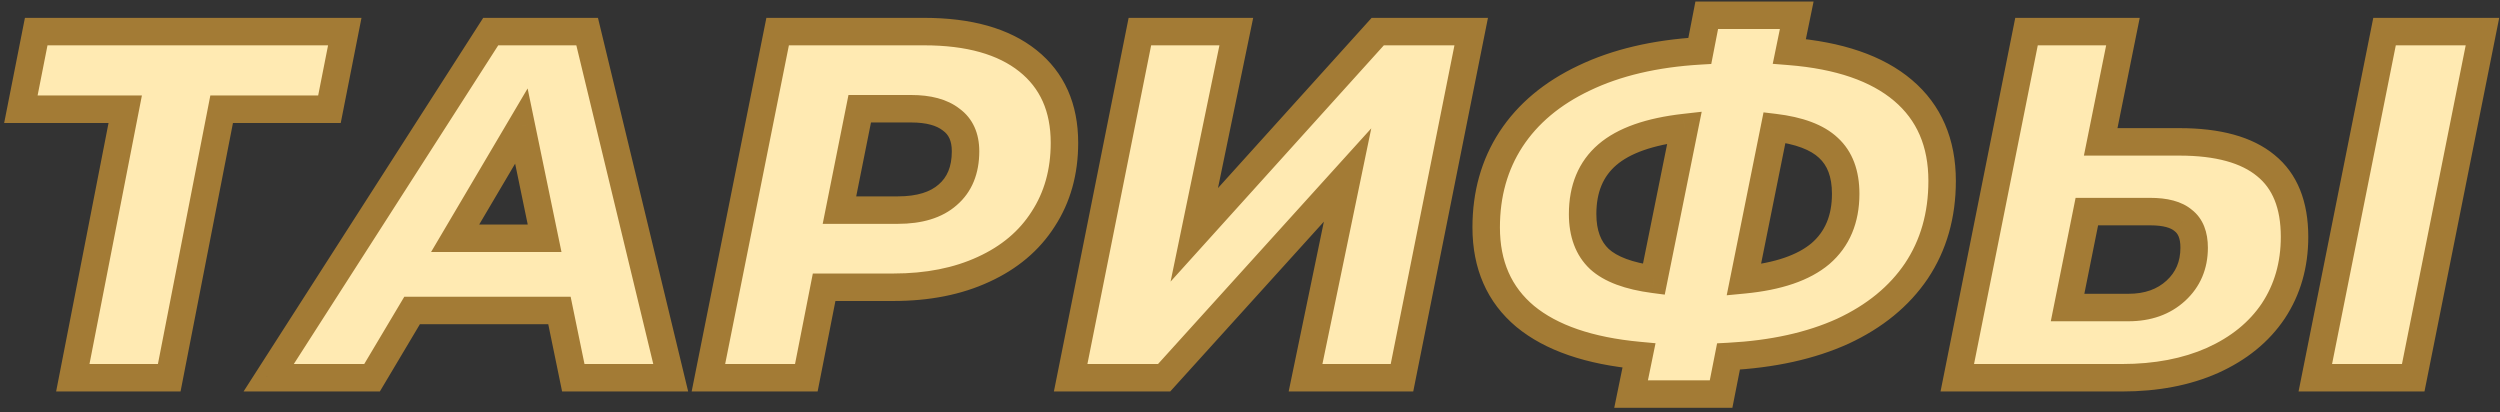
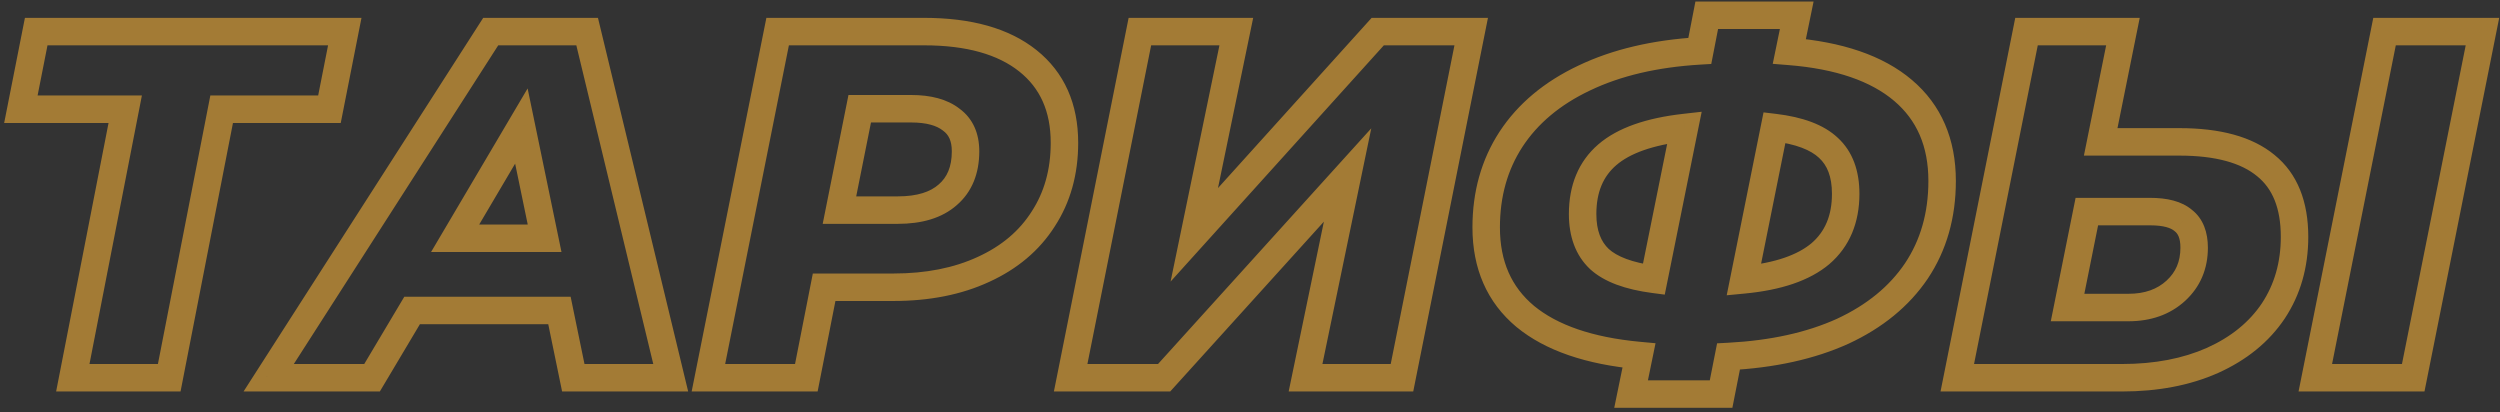
<svg xmlns="http://www.w3.org/2000/svg" width="364" height="60" viewBox="0 0 364 60" fill="none">
  <rect x="0" y="0" width="364" height="60" fill="#333333" stroke="none" />
-   <path d="M47.968 15.904H32.272L24.64 55H10.6L18.232 15.904H3.04L5.272 4.6H50.2L47.968 15.904ZM81.456 45.208H60L54.168 55H39.12L71.448 4.6H85.488L97.656 55H83.472L81.456 45.208ZM79.296 34.696L75.912 18.352L66.264 34.696H79.296ZM134.536 4.6C141.064 4.6 146.104 6.016 149.656 8.848C153.208 11.68 154.984 15.664 154.984 20.8C154.984 25.024 153.952 28.72 151.888 31.888C149.872 35.056 146.968 37.504 143.176 39.232C139.432 40.96 135.064 41.824 130.072 41.824H119.992L117.4 55H103.144L113.224 4.6H134.536ZM130.72 30.592C133.888 30.592 136.312 29.848 137.992 28.36C139.72 26.872 140.584 24.76 140.584 22.024C140.584 19.96 139.888 18.424 138.496 17.416C137.152 16.36 135.208 15.832 132.664 15.832H125.176L122.224 30.592H130.72ZM165.967 4.6H180.007L173.887 34.192L200.599 4.6H214.207L204.127 55H190.087L196.207 25.48L169.495 55H155.887L165.967 4.6ZM282.774 26.344C282.774 31.336 281.526 35.704 279.03 39.448C276.534 43.144 272.958 46.072 268.302 48.232C263.646 50.344 258.102 51.568 251.67 51.904L250.59 57.376H237.486L238.638 51.76C231.39 51.088 225.87 49.192 222.078 46.072C218.286 42.904 216.39 38.584 216.39 33.112C216.39 28.264 217.59 23.992 219.99 20.296C222.438 16.552 225.99 13.576 230.646 11.368C235.35 9.112 240.966 7.792 247.494 7.408L248.502 2.224H261.606L260.526 7.48C267.774 8.056 273.294 9.952 277.086 13.168C280.878 16.384 282.774 20.776 282.774 26.344ZM253.902 40.744C258.894 40.264 262.614 38.992 265.062 36.928C267.51 34.816 268.734 31.912 268.734 28.216C268.734 25.288 267.894 23.056 266.214 21.52C264.582 19.984 261.966 19 258.366 18.568L253.902 40.744ZM230.43 31.168C230.43 34 231.246 36.184 232.878 37.72C234.51 39.208 237.15 40.192 240.798 40.672L245.262 18.568C240.174 19.144 236.43 20.464 234.03 22.528C231.63 24.592 230.43 27.472 230.43 31.168ZM317.309 20.656C322.925 20.656 327.125 21.808 329.909 24.112C332.693 26.368 334.085 29.824 334.085 34.48C334.085 38.56 333.053 42.16 330.989 45.28C328.925 48.352 325.973 50.752 322.133 52.48C318.341 54.16 313.949 55 308.957 55H284.981L295.061 4.6H309.101L305.861 20.656H317.309ZM309.893 44.776C312.725 44.776 315.029 43.96 316.805 42.328C318.581 40.696 319.469 38.608 319.469 36.064C319.469 34.24 318.941 32.92 317.885 32.104C316.877 31.24 315.269 30.808 313.061 30.808H303.845L301.037 44.776H309.893ZM347.189 4.6H361.445L351.365 55H337.109L347.189 4.6Z" fill="#FFEAB2" />
  <path d="M47.968 15.904V17.904H49.612L49.93 16.291L47.968 15.904ZM32.272 15.904V13.904H30.625L30.309 15.521L32.272 15.904ZM24.64 55V57H26.287L26.603 55.383L24.64 55ZM10.6 55L8.637 54.617L8.172 57H10.6V55ZM18.232 15.904L20.195 16.287L20.66 13.904H18.232V15.904ZM3.04 15.904L1.078 15.517L0.606 17.904H3.04V15.904ZM5.272 4.6V2.6H3.628L3.31 4.213L5.272 4.6ZM50.2 4.6L52.162 4.987L52.633 2.6H50.2V4.6ZM47.968 13.904H32.272V17.904H47.968V13.904ZM30.309 15.521L22.677 54.617L26.603 55.383L34.235 16.287L30.309 15.521ZM24.64 53H10.6V57H24.64V53ZM12.563 55.383L20.195 16.287L16.269 15.521L8.637 54.617L12.563 55.383ZM18.232 13.904H3.04V17.904H18.232V13.904ZM5.002 16.291L7.234 4.987L3.31 4.213L1.078 15.517L5.002 16.291ZM5.272 6.6H50.2V2.6H5.272V6.6ZM48.238 4.213L46.006 15.517L49.93 16.291L52.162 4.987L48.238 4.213ZM81.456 45.208L83.415 44.805L83.087 43.208H81.456V45.208ZM60 45.208V43.208H58.864L58.282 44.185L60 45.208ZM54.168 55V57H55.305L55.887 56.023L54.168 55ZM39.12 55L37.437 53.92L35.462 57H39.12V55ZM71.448 4.6V2.6H70.355L69.765 3.52L71.448 4.6ZM85.488 4.6L87.433 4.131L87.063 2.6H85.488V4.6ZM97.656 55V57H100.197L99.601 54.531L97.656 55ZM83.472 55L81.513 55.403L81.842 57H83.472V55ZM79.296 34.696V36.696H81.753L81.255 34.291L79.296 34.696ZM75.912 18.352L77.871 17.947L76.821 12.878L74.19 17.335L75.912 18.352ZM66.264 34.696L64.542 33.679L62.761 36.696H66.264V34.696ZM81.456 43.208H60V47.208H81.456V43.208ZM58.282 44.185L52.45 53.977L55.887 56.023L61.719 46.231L58.282 44.185ZM54.168 53H39.12V57H54.168V53ZM40.804 56.08L73.132 5.68L69.765 3.52L37.437 53.92L40.804 56.08ZM71.448 6.6H85.488V2.6H71.448V6.6ZM83.544 5.069L95.712 55.469L99.601 54.531L87.433 4.131L83.544 5.069ZM97.656 53H83.472V57H97.656V53ZM85.431 54.597L83.415 44.805L79.498 45.611L81.513 55.403L85.431 54.597ZM81.255 34.291L77.871 17.947L73.954 18.758L77.338 35.102L81.255 34.291ZM74.19 17.335L64.542 33.679L67.987 35.713L77.635 19.369L74.19 17.335ZM66.264 36.696H79.296V32.696H66.264V36.696ZM149.656 8.848L150.903 7.284L149.656 8.848ZM151.888 31.888L150.212 30.796L150.207 30.805L150.201 30.814L151.888 31.888ZM143.176 39.232L142.347 37.412L142.338 37.416L143.176 39.232ZM119.992 41.824V39.824H118.347L118.03 41.438L119.992 41.824ZM117.4 55V57H119.045L119.363 55.386L117.4 55ZM103.144 55L101.183 54.608L100.705 57H103.144V55ZM113.224 4.6V2.6H111.585L111.263 4.208L113.224 4.6ZM137.992 28.36L136.687 26.845L136.677 26.854L136.666 26.863L137.992 28.36ZM138.496 17.416L137.261 18.989L137.291 19.013L137.323 19.036L138.496 17.416ZM125.176 15.832V13.832H123.537L123.215 15.44L125.176 15.832ZM122.224 30.592L120.263 30.2L119.785 32.592H122.224V30.592ZM134.536 6.6C140.804 6.6 145.338 7.963 148.409 10.412L150.903 7.284C146.871 4.069 141.324 2.6 134.536 2.6V6.6ZM148.409 10.412C151.419 12.812 152.984 16.183 152.984 20.8H156.984C156.984 15.145 154.997 10.549 150.903 7.284L148.409 10.412ZM152.984 20.8C152.984 24.683 152.041 27.99 150.212 30.796L153.564 32.98C155.864 29.45 156.984 25.365 156.984 20.8H152.984ZM150.201 30.814C148.415 33.62 145.827 35.826 142.347 37.412L144.006 41.052C148.11 39.182 151.329 36.492 153.576 32.962L150.201 30.814ZM142.338 37.416C138.906 39 134.835 39.824 130.072 39.824V43.824C135.294 43.824 139.958 42.92 144.014 41.048L142.338 37.416ZM130.072 39.824H119.992V43.824H130.072V39.824ZM118.03 41.438L115.438 54.614L119.363 55.386L121.955 42.21L118.03 41.438ZM117.4 53H103.144V57H117.4V53ZM105.105 55.392L115.185 4.992L111.263 4.208L101.183 54.608L105.105 55.392ZM113.224 6.6H134.536V2.6H113.224V6.6ZM130.72 32.592C134.177 32.592 137.146 31.781 139.318 29.857L136.666 26.863C135.478 27.915 133.599 28.592 130.72 28.592V32.592ZM139.297 29.875C141.555 27.932 142.584 25.215 142.584 22.024H138.584C138.584 24.305 137.886 25.812 136.687 26.845L139.297 29.875ZM142.584 22.024C142.584 19.464 141.688 17.258 139.669 15.796L137.323 19.036C138.088 19.59 138.584 20.456 138.584 22.024H142.584ZM139.732 15.843C137.9 14.404 135.446 13.832 132.664 13.832V17.832C134.97 17.832 136.404 18.316 137.261 18.989L139.732 15.843ZM132.664 13.832H125.176V17.832H132.664V13.832ZM123.215 15.44L120.263 30.2L124.185 30.984L127.137 16.224L123.215 15.44ZM122.224 32.592H130.72V28.592H122.224V32.592ZM165.967 4.6V2.6H164.327L164.006 4.208L165.967 4.6ZM180.007 4.6L181.966 5.005L182.463 2.6H180.007V4.6ZM173.887 34.192L171.928 33.787L170.437 40.999L175.372 35.532L173.887 34.192ZM200.599 4.6V2.6H199.71L199.114 3.26L200.599 4.6ZM214.207 4.6L216.168 4.992L216.647 2.6H214.207V4.6ZM204.127 55V57H205.767L206.088 55.392L204.127 55ZM190.087 55L188.129 54.594L187.63 57H190.087V55ZM196.207 25.48L198.165 25.886L199.658 18.685L194.724 24.138L196.207 25.48ZM169.495 55V57H170.383L170.978 56.342L169.495 55ZM155.887 55L153.926 54.608L153.447 57H155.887V55ZM165.967 6.6H180.007V2.6H165.967V6.6ZM178.048 4.195L171.928 33.787L175.846 34.597L181.966 5.005L178.048 4.195ZM175.372 35.532L202.084 5.94L199.114 3.26L172.402 32.852L175.372 35.532ZM200.599 6.6H214.207V2.6H200.599V6.6ZM212.246 4.208L202.166 54.608L206.088 55.392L216.168 4.992L212.246 4.208ZM204.127 53H190.087V57H204.127V53ZM192.045 55.406L198.165 25.886L194.249 25.074L188.129 54.594L192.045 55.406ZM194.724 24.138L168.012 53.658L170.978 56.342L197.69 26.822L194.724 24.138ZM169.495 53H155.887V57H169.495V53ZM157.848 55.392L167.928 4.992L164.006 4.208L153.926 54.608L157.848 55.392ZM279.03 39.448L280.687 40.567L280.694 40.557L279.03 39.448ZM268.302 48.232L269.128 50.053L269.135 50.05L269.143 50.046L268.302 48.232ZM251.669 51.904L251.565 49.907L250.009 49.988L249.707 51.517L251.669 51.904ZM250.59 57.376V59.376H252.233L252.552 57.763L250.59 57.376ZM237.486 57.376L235.526 56.974L235.034 59.376H237.486V57.376ZM238.637 51.76L240.597 52.162L241.045 49.975L238.822 49.769L238.637 51.76ZM222.077 46.072L220.795 47.607L220.801 47.612L220.807 47.616L222.077 46.072ZM219.99 20.296L218.316 19.201L218.312 19.207L219.99 20.296ZM230.646 11.368L231.502 13.175L231.51 13.171L230.646 11.368ZM247.493 7.408L247.611 9.405L249.16 9.313L249.457 7.79L247.493 7.408ZM248.501 2.224V0.224H246.853L246.538 1.842L248.501 2.224ZM261.605 2.224L263.565 2.627L264.058 0.224H261.605V2.224ZM260.526 7.48L258.566 7.077L258.111 9.294L260.367 9.474L260.526 7.48ZM277.086 13.168L278.379 11.643L277.086 13.168ZM253.902 40.744L251.941 40.349L251.409 42.993L254.093 42.735L253.902 40.744ZM265.061 36.928L266.351 38.457L266.359 38.45L266.368 38.442L265.061 36.928ZM266.214 21.52L264.843 22.976L264.853 22.986L264.864 22.996L266.214 21.52ZM258.366 18.568L258.604 16.582L256.769 16.362L256.405 18.173L258.366 18.568ZM232.878 37.72L231.507 39.176L231.518 39.187L231.53 39.198L232.878 37.72ZM240.798 40.672L240.537 42.655L242.388 42.898L242.758 41.068L240.798 40.672ZM245.262 18.568L247.222 18.964L247.766 16.272L245.037 16.581L245.262 18.568ZM234.029 22.528L232.725 21.012L234.029 22.528ZM280.773 26.344C280.773 30.986 279.619 34.959 277.365 38.339L280.694 40.557C283.432 36.449 284.773 31.686 284.773 26.344H280.773ZM277.372 38.329C275.109 41.68 271.836 44.387 267.46 46.418L269.143 50.046C274.079 47.757 277.958 44.608 280.687 40.567L277.372 38.329ZM267.475 46.411C263.097 48.397 257.81 49.581 251.565 49.907L251.774 53.901C258.393 53.556 264.194 52.291 269.128 50.053L267.475 46.411ZM249.707 51.517L248.627 56.989L252.552 57.763L253.632 52.291L249.707 51.517ZM250.59 55.376H237.486V59.376H250.59V55.376ZM239.445 57.778L240.597 52.162L236.678 51.358L235.526 56.974L239.445 57.778ZM238.822 49.769C231.791 49.117 226.715 47.298 223.348 44.528L220.807 47.616C225.024 51.086 230.988 53.059 238.453 53.752L238.822 49.769ZM223.36 44.537C220.075 41.793 218.389 38.063 218.389 33.112H214.389C214.389 39.105 216.496 44.015 220.795 47.607L223.36 44.537ZM218.389 33.112C218.389 28.61 219.498 24.725 221.667 21.385L218.312 19.207C215.681 23.259 214.389 27.918 214.389 33.112H218.389ZM221.663 21.39C223.881 17.999 227.128 15.25 231.502 13.175L229.789 9.561C224.851 11.902 220.994 15.105 218.316 19.201L221.663 21.39ZM231.51 13.171C235.929 11.052 241.279 9.777 247.611 9.405L247.376 5.411C240.652 5.807 234.77 7.172 229.781 9.565L231.51 13.171ZM249.457 7.79L250.465 2.606L246.538 1.842L245.53 7.026L249.457 7.79ZM248.501 4.224H261.605V0.224H248.501V4.224ZM259.646 1.821L258.566 7.077L262.485 7.883L263.565 2.627L259.646 1.821ZM260.367 9.474C267.382 10.031 272.437 11.848 275.792 14.693L278.379 11.643C274.15 8.056 268.165 6.081 260.684 5.486L260.367 9.474ZM275.792 14.693C279.079 17.481 280.773 21.284 280.773 26.344H284.773C284.773 20.268 282.676 15.287 278.379 11.643L275.792 14.693ZM254.093 42.735C259.277 42.236 263.462 40.893 266.351 38.457L263.772 35.399C261.765 37.091 258.51 38.292 253.71 38.753L254.093 42.735ZM266.368 38.442C269.322 35.894 270.733 32.401 270.733 28.216H266.733C266.733 31.423 265.697 33.738 263.755 35.414L266.368 38.442ZM270.733 28.216C270.733 24.897 269.769 22.06 267.563 20.044L264.864 22.996C266.018 24.052 266.733 25.679 266.733 28.216H270.733ZM267.584 20.064C265.501 18.103 262.387 17.036 258.604 16.582L258.127 20.554C261.544 20.964 263.662 21.865 264.843 22.976L267.584 20.064ZM256.405 18.173L251.941 40.349L255.862 41.139L260.326 18.963L256.405 18.173ZM228.43 31.168C228.43 34.397 229.373 37.168 231.507 39.176L234.248 36.264C233.118 35.2 232.43 33.603 232.43 31.168H228.43ZM231.53 39.198C233.605 41.09 236.727 42.154 240.537 42.655L241.058 38.689C237.572 38.23 235.414 37.326 234.225 36.242L231.53 39.198ZM242.758 41.068L247.222 18.964L243.301 18.172L238.837 40.276L242.758 41.068ZM245.037 16.581C239.774 17.176 235.565 18.57 232.725 21.012L235.334 24.044C237.294 22.358 240.573 21.112 245.486 20.555L245.037 16.581ZM232.725 21.012C229.808 23.521 228.43 26.997 228.43 31.168H232.43C232.43 27.947 233.451 25.663 235.334 24.044L232.725 21.012ZM329.909 24.112L328.634 25.653L328.642 25.659L328.65 25.666L329.909 24.112ZM330.989 45.28L332.649 46.395L332.653 46.389L332.657 46.383L330.989 45.28ZM322.133 52.48L322.943 54.309L322.953 54.304L322.133 52.48ZM284.981 55L283.02 54.608L282.541 57H284.981V55ZM295.061 4.6V2.6H293.421L293.1 4.208L295.061 4.6ZM309.101 4.6L311.061 4.996L311.545 2.6H309.101V4.6ZM305.861 20.656L303.9 20.26L303.417 22.656H305.861V20.656ZM316.805 42.328L318.158 43.801L316.805 42.328ZM317.885 32.104L316.583 33.623L316.622 33.656L316.662 33.687L317.885 32.104ZM303.845 30.808V28.808H302.207L301.884 30.414L303.845 30.808ZM301.037 44.776L299.076 44.382L298.595 46.776H301.037V44.776ZM347.189 4.6V2.6H345.549L345.228 4.208L347.189 4.6ZM361.445 4.6L363.406 4.992L363.884 2.6H361.445V4.6ZM351.365 55V57H353.004L353.326 55.392L351.365 55ZM337.109 55L335.148 54.608L334.669 57H337.109V55ZM317.309 22.656C322.704 22.656 326.36 23.771 328.634 25.653L331.184 22.571C327.89 19.845 323.146 18.656 317.309 18.656V22.656ZM328.65 25.666C330.832 27.434 332.085 30.232 332.085 34.48H336.085C336.085 29.416 334.553 25.302 331.168 22.558L328.65 25.666ZM332.085 34.48C332.085 38.205 331.149 41.413 329.321 44.176L332.657 46.383C334.957 42.907 336.085 38.915 336.085 34.48H332.085ZM329.329 44.165C327.5 46.886 324.86 49.06 321.312 50.656L322.953 54.304C327.086 52.444 330.349 49.818 332.649 46.395L329.329 44.165ZM321.323 50.651C317.832 52.198 313.725 53 308.957 53V57C314.172 57 318.849 56.122 322.943 54.309L321.323 50.651ZM308.957 53H284.981V57H308.957V53ZM286.942 55.392L297.022 4.992L293.1 4.208L283.02 54.608L286.942 55.392ZM295.061 6.6H309.101V2.6H295.061V6.6ZM307.14 4.204L303.9 20.26L307.821 21.052L311.061 4.996L307.14 4.204ZM305.861 22.656H317.309V18.656H305.861V22.656ZM309.893 46.776C313.133 46.776 315.95 45.83 318.158 43.801L315.452 40.855C314.108 42.09 312.316 42.776 309.893 42.776V46.776ZM318.158 43.801C320.371 41.767 321.469 39.133 321.469 36.064H317.469C317.469 38.083 316.791 39.625 315.452 40.855L318.158 43.801ZM321.469 36.064C321.469 33.864 320.818 31.843 319.108 30.521L316.662 33.687C317.063 33.997 317.469 34.617 317.469 36.064H321.469ZM319.186 30.585C317.642 29.262 315.453 28.808 313.061 28.808V32.808C315.085 32.808 316.111 33.218 316.583 33.623L319.186 30.585ZM313.061 28.808H303.845V32.808H313.061V28.808ZM301.884 30.414L299.076 44.382L302.998 45.17L305.806 31.202L301.884 30.414ZM301.037 46.776H309.893V42.776H301.037V46.776ZM347.189 6.6H361.445V2.6H347.189V6.6ZM359.484 4.208L349.404 54.608L353.326 55.392L363.406 4.992L359.484 4.208ZM351.365 53H337.109V57H351.365V53ZM339.07 55.392L349.15 4.992L345.228 4.208L335.148 54.608L339.07 55.392Z" fill="#A37B35" />
</svg>